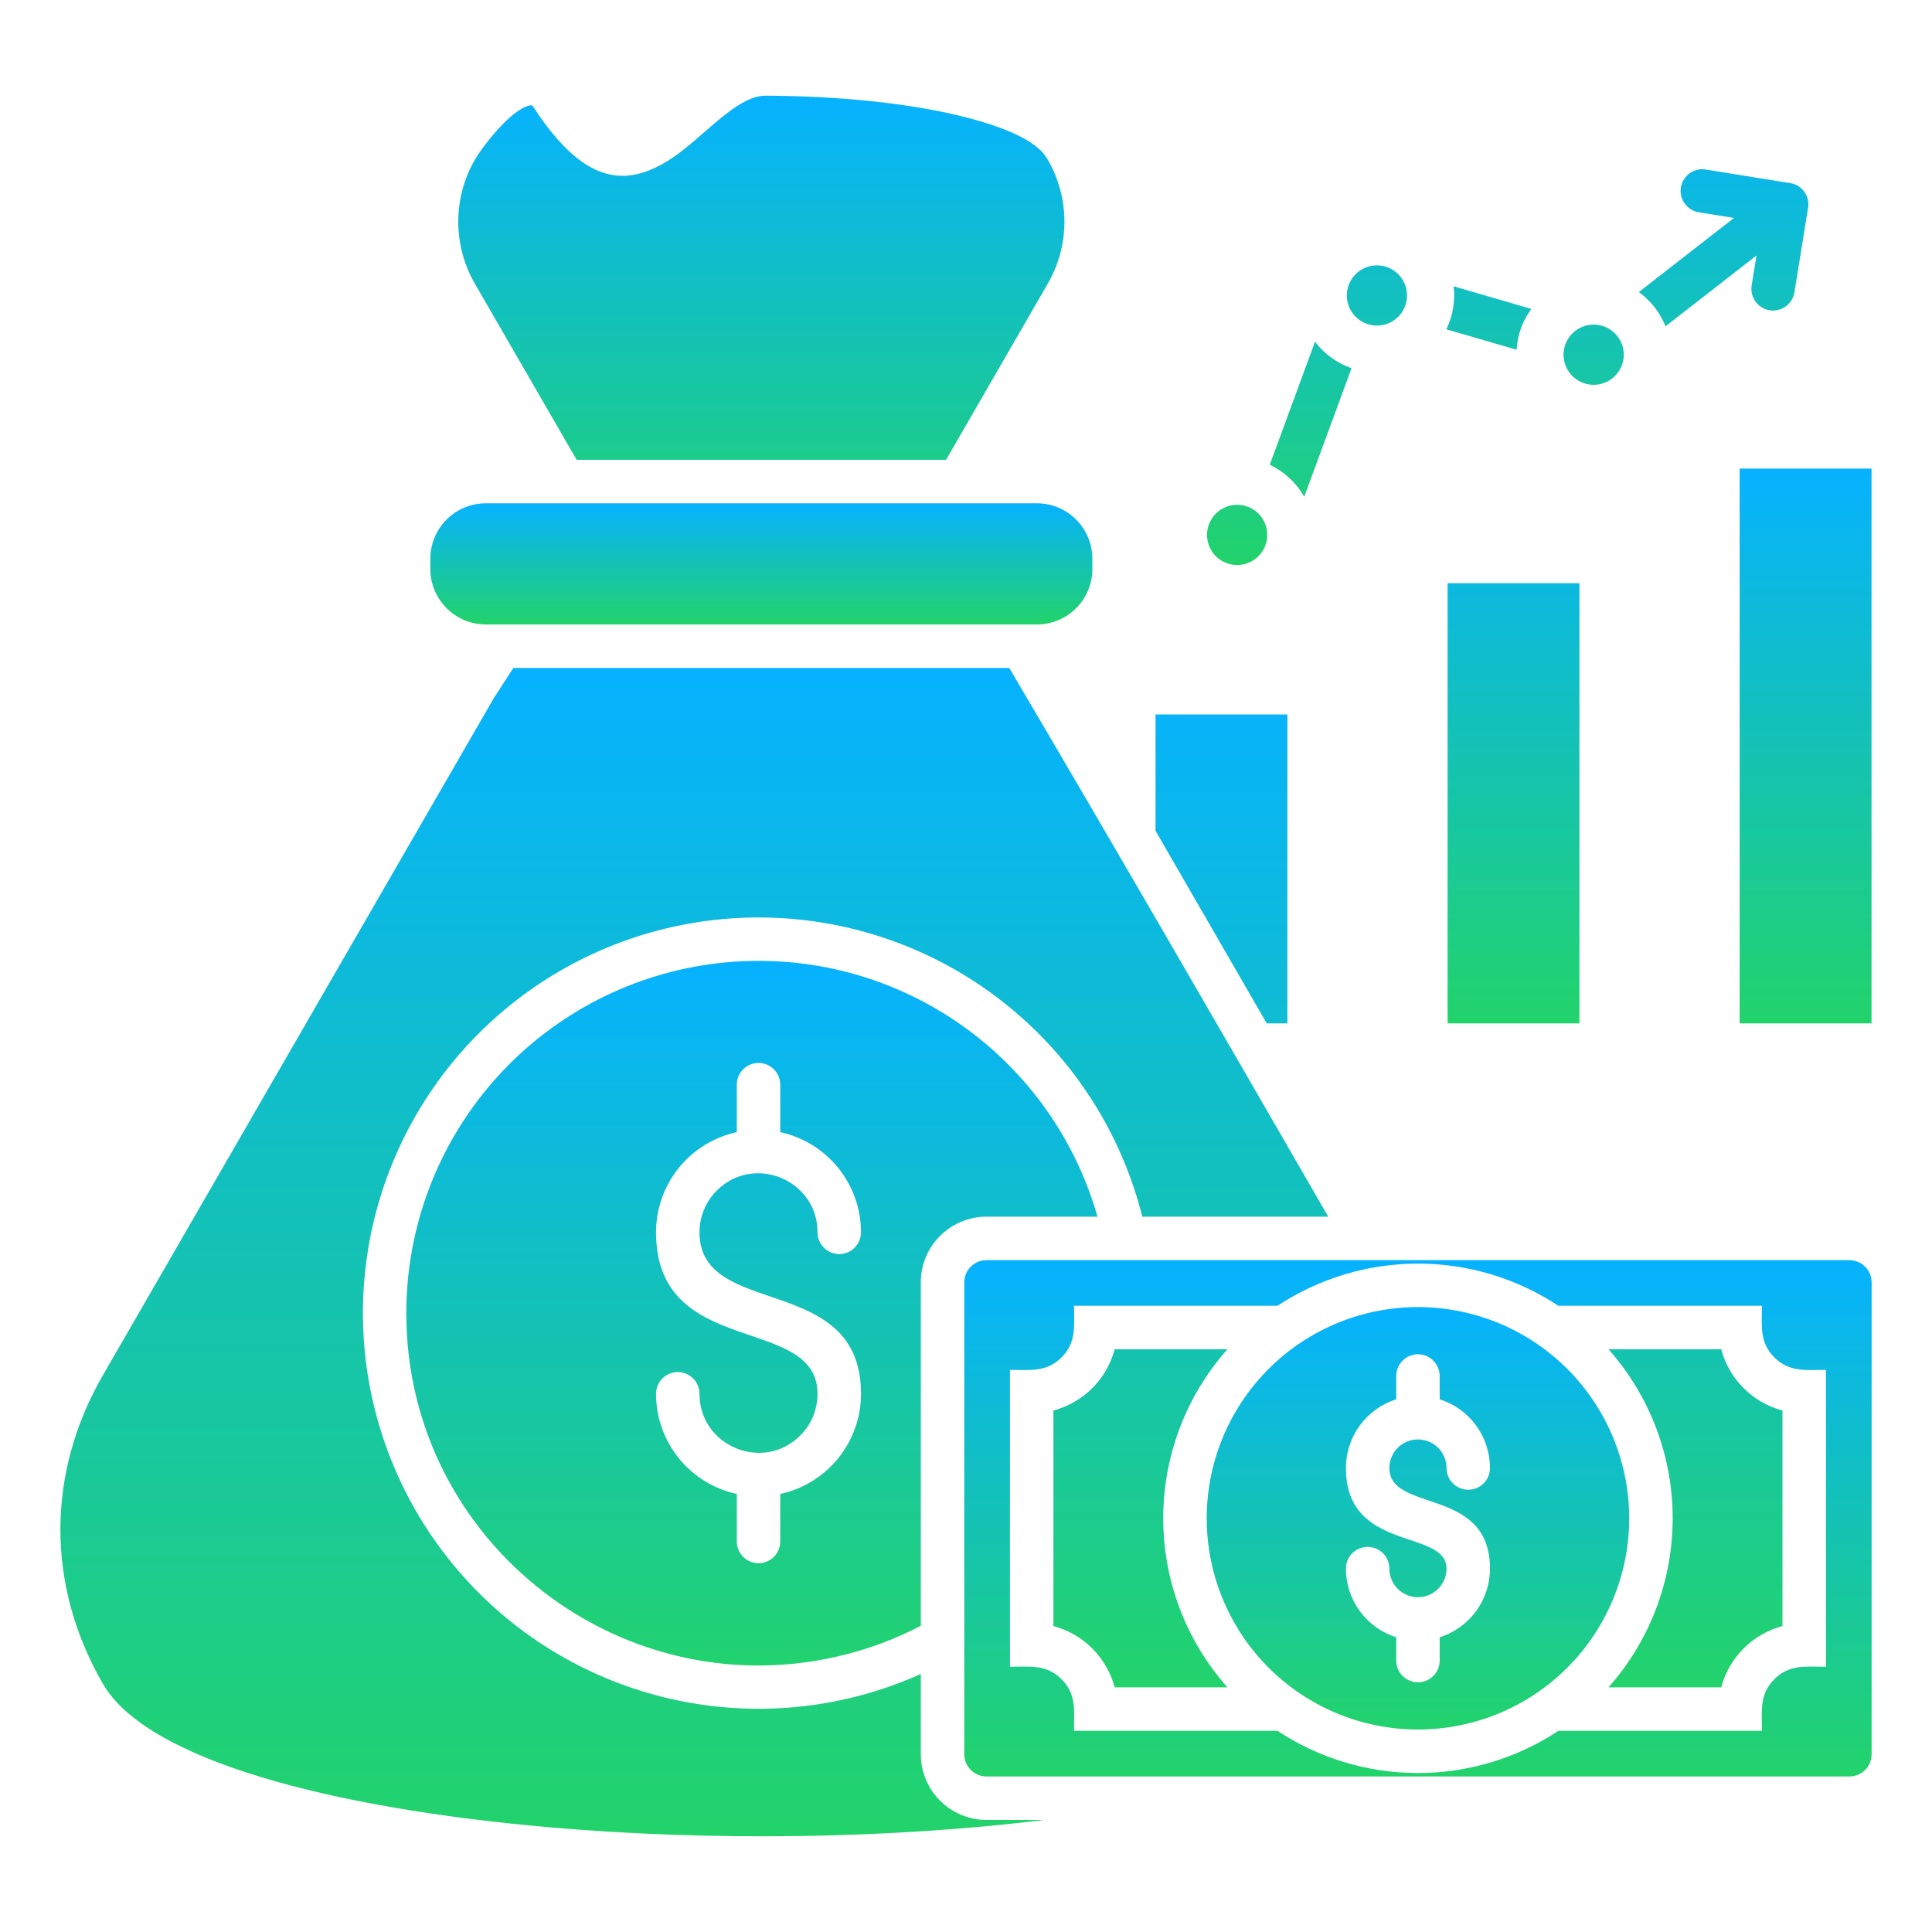
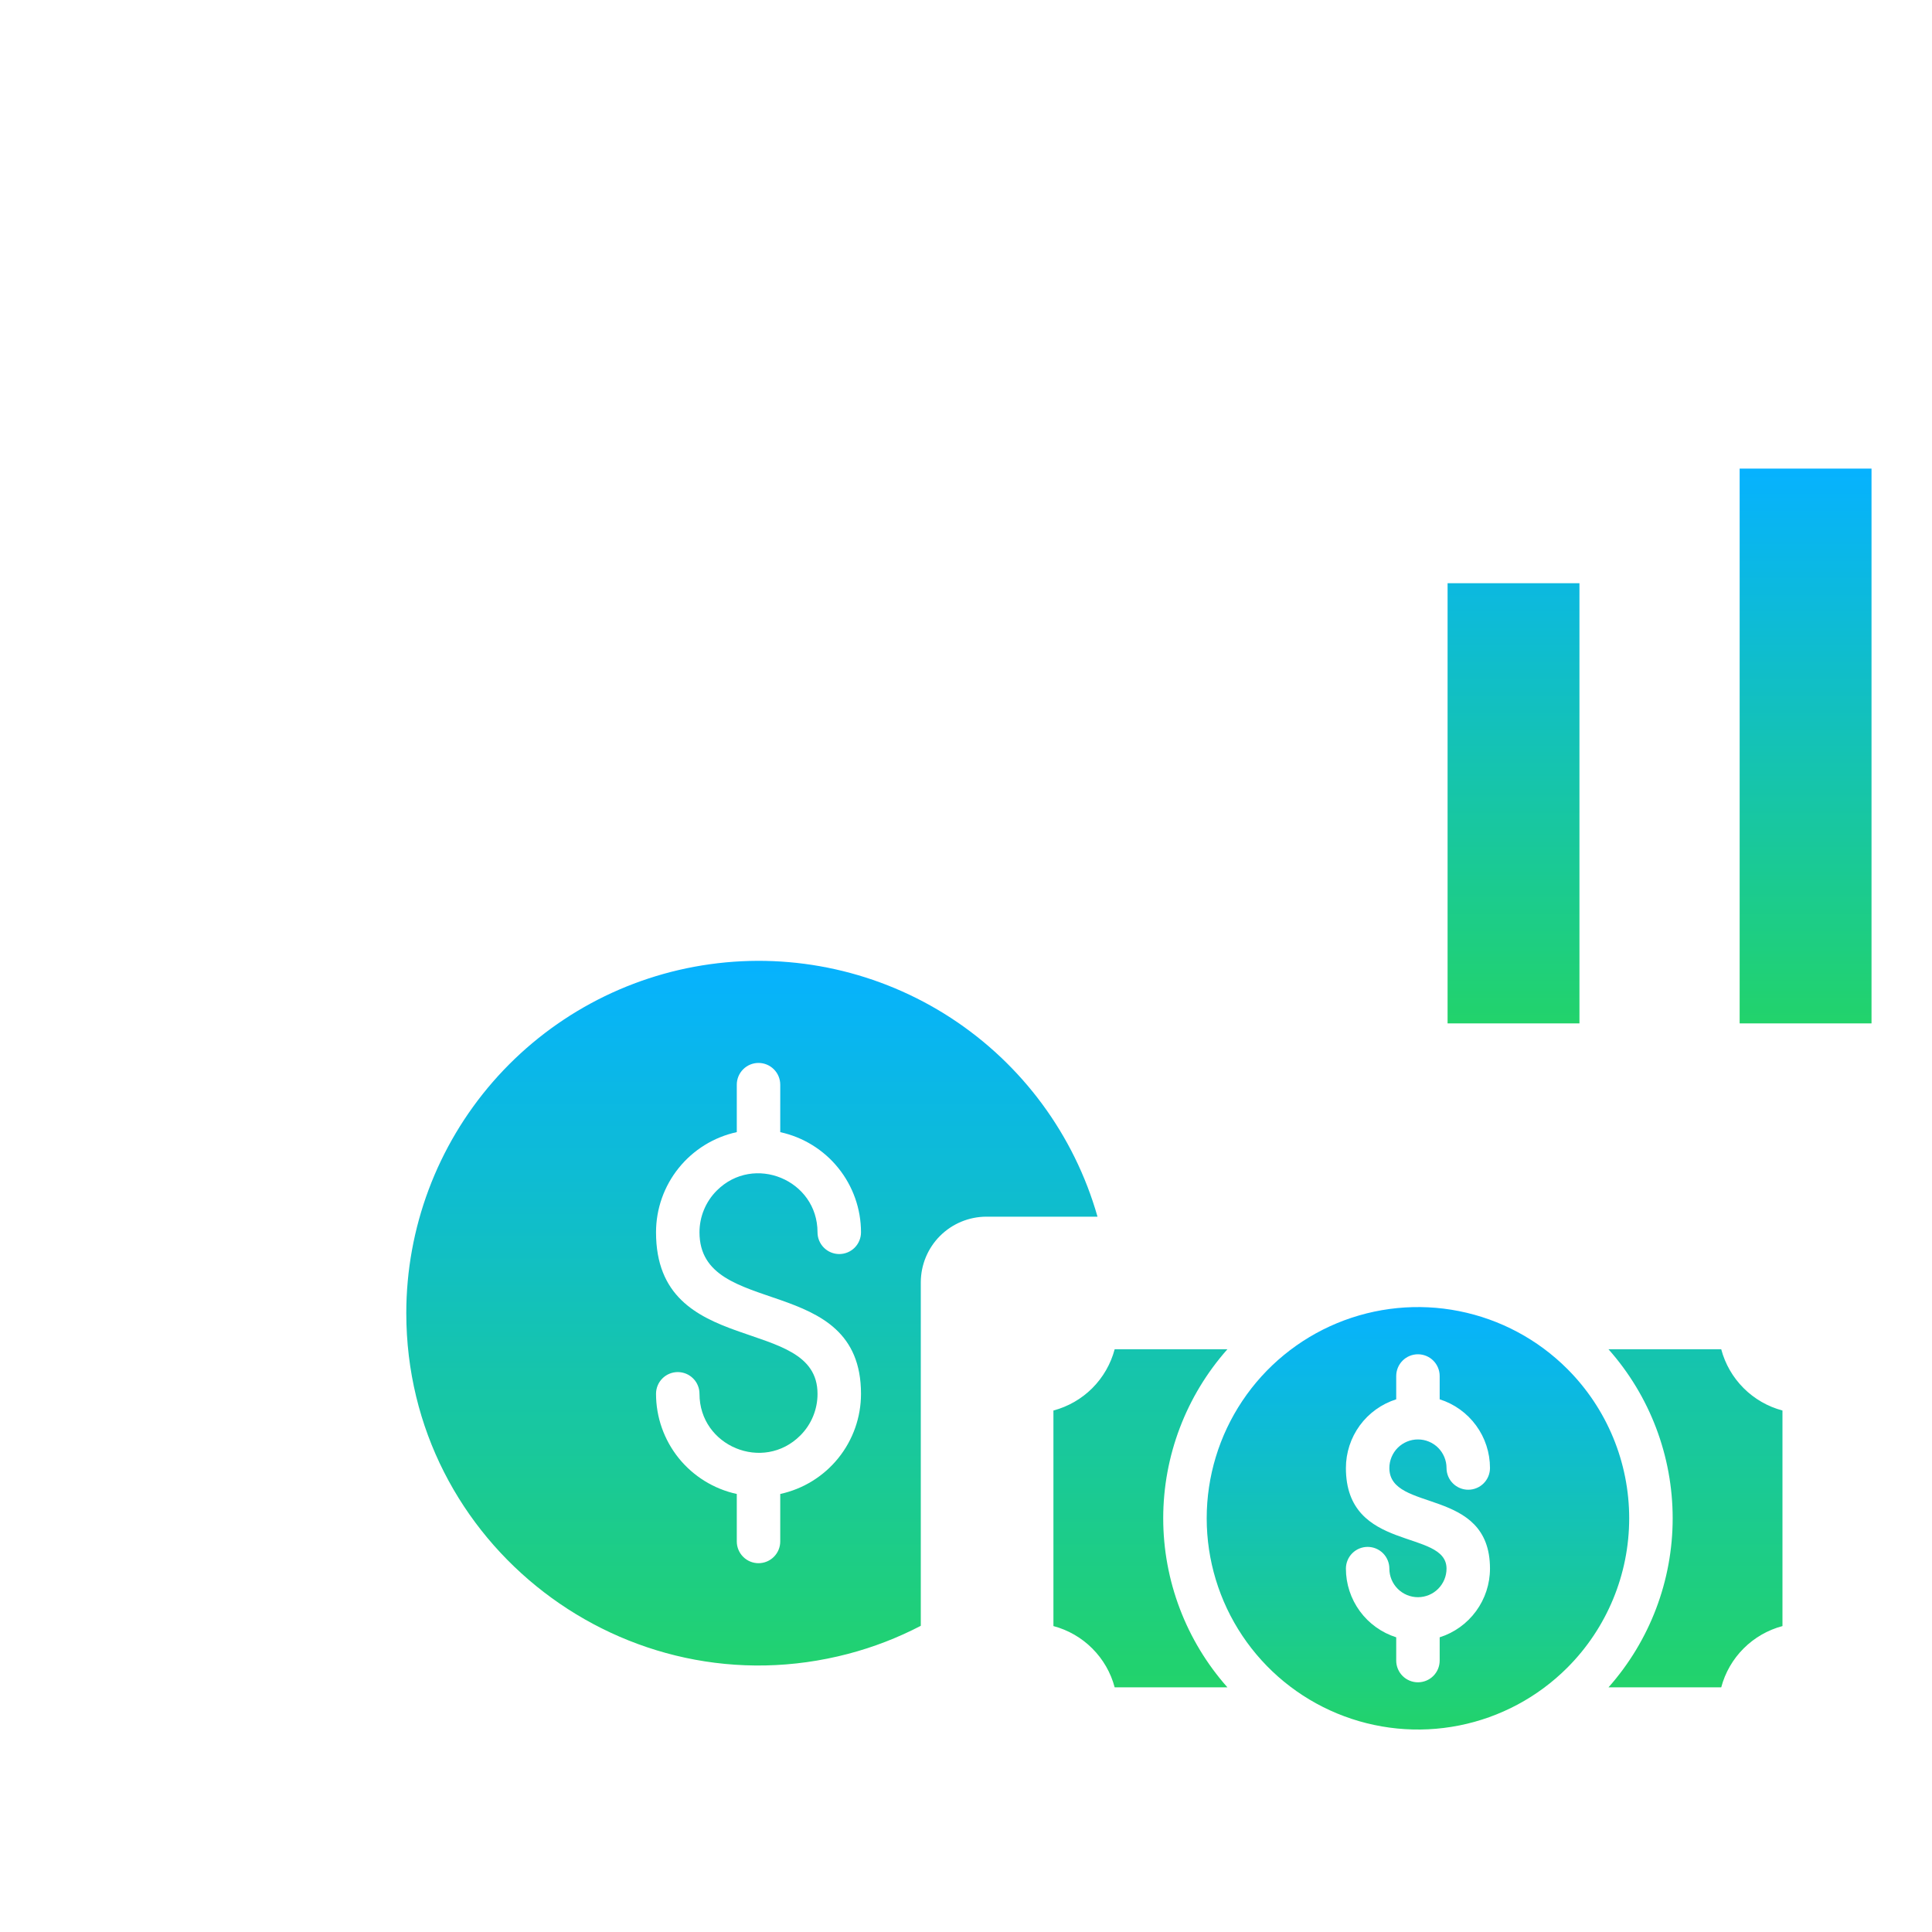
<svg xmlns="http://www.w3.org/2000/svg" width="75" height="75" viewBox="0 0 75 75" fill="none">
  <path fill-rule="evenodd" clip-rule="evenodd" d="M60.843 53.142C59.696 51.995 58.235 51.214 56.644 50.898C55.054 50.581 53.405 50.744 51.906 51.364C50.408 51.985 49.127 53.036 48.226 54.385C47.325 55.733 46.844 57.319 46.844 58.94C46.844 60.562 47.325 62.148 48.226 63.496C49.127 64.845 50.408 65.896 51.906 66.516C53.405 67.137 55.054 67.299 56.644 66.983C58.235 66.667 59.696 65.886 60.843 64.739C62.381 63.201 63.245 61.115 63.245 58.94C63.245 56.766 62.381 54.68 60.843 53.142ZM54.201 53.417C54.201 53.193 54.29 52.979 54.448 52.82C54.606 52.662 54.821 52.573 55.044 52.573C55.268 52.573 55.483 52.662 55.641 52.82C55.799 52.979 55.888 53.193 55.888 53.417V54.321C56.455 54.5 56.949 54.855 57.3 55.335C57.652 55.814 57.841 56.393 57.841 56.988C57.841 57.211 57.752 57.426 57.594 57.584C57.436 57.742 57.221 57.831 56.997 57.831C56.773 57.831 56.559 57.742 56.401 57.584C56.242 57.426 56.154 57.211 56.154 56.988C56.154 56.842 56.125 56.698 56.069 56.563C56.013 56.429 55.932 56.306 55.829 56.203C55.726 56.1 55.603 56.019 55.469 55.963C55.334 55.907 55.19 55.879 55.044 55.879C54.899 55.879 54.755 55.907 54.62 55.963C54.486 56.019 54.363 56.1 54.26 56.203C54.157 56.306 54.076 56.429 54.02 56.563C53.964 56.698 53.935 56.842 53.935 56.988C53.935 58.737 57.841 57.697 57.841 60.893C57.841 61.487 57.651 62.066 57.3 62.545C56.949 63.025 56.455 63.38 55.888 63.56V64.463C55.888 64.687 55.799 64.902 55.641 65.06C55.483 65.218 55.268 65.307 55.044 65.307C54.821 65.307 54.606 65.218 54.448 65.06C54.29 64.902 54.201 64.687 54.201 64.463V63.56C53.634 63.38 53.14 63.025 52.789 62.546C52.438 62.066 52.248 61.488 52.248 60.894C52.248 60.67 52.337 60.455 52.495 60.297C52.653 60.139 52.868 60.05 53.092 60.05C53.315 60.05 53.53 60.139 53.688 60.297C53.846 60.455 53.935 60.67 53.935 60.894C53.935 61.188 54.052 61.47 54.26 61.678C54.468 61.886 54.75 62.003 55.044 62.003C55.339 62.003 55.621 61.886 55.829 61.678C56.037 61.47 56.154 61.188 56.154 60.894C56.154 59.337 52.248 60.284 52.248 56.988C52.248 56.394 52.437 55.815 52.788 55.335C53.139 54.856 53.634 54.501 54.201 54.321V53.417Z" fill="url(#paint0_linear_2840_1298)" />
-   <path fill-rule="evenodd" clip-rule="evenodd" d="M71.798 48.919H38.291C38.064 48.92 37.846 49.011 37.686 49.171C37.525 49.332 37.434 49.549 37.433 49.777V68.104C37.434 68.331 37.525 68.549 37.686 68.709C37.846 68.87 38.064 68.961 38.291 68.962H71.798C72.025 68.961 72.243 68.87 72.404 68.71C72.564 68.549 72.655 68.331 72.656 68.104V49.777C72.655 49.549 72.564 49.332 72.404 49.171C72.243 49.011 72.025 48.92 71.798 48.919H71.798ZM60.498 50.691H68.397C68.397 51.483 68.297 52.111 68.88 52.694C69.464 53.278 70.093 53.178 70.883 53.178V64.703C70.092 64.703 69.463 64.603 68.88 65.187C68.297 65.77 68.397 66.399 68.397 67.19H60.498C58.88 68.259 56.984 68.829 55.045 68.829C53.105 68.829 51.209 68.259 49.591 67.19H41.693C41.693 66.399 41.793 65.77 41.209 65.187C40.626 64.604 39.997 64.703 39.206 64.703V53.178C39.997 53.178 40.626 53.278 41.209 52.694C41.792 52.111 41.693 51.482 41.693 50.691H49.591C51.209 49.623 53.106 49.053 55.045 49.053C56.984 49.053 58.88 49.623 60.498 50.691H60.498Z" fill="url(#paint1_linear_2840_1298)" />
-   <path fill-rule="evenodd" clip-rule="evenodd" d="M39.18 25.93H19.93L19.178 27.087C14.116 35.854 9.055 44.62 3.995 53.385C1.794 57.197 1.794 61.554 3.995 65.366C5.706 68.329 12.848 70.192 21.304 70.933C27.576 71.483 34.525 71.389 40.541 70.65H38.291C37.616 70.648 36.97 70.379 36.493 69.902C36.016 69.425 35.747 68.779 35.745 68.104V64.984C32.87 66.277 29.665 66.653 26.568 66.062C23.471 65.471 20.631 63.94 18.433 61.679C16.236 59.418 14.788 56.535 14.285 53.422C13.783 50.309 14.251 47.117 15.625 44.28C17 41.442 19.214 39.096 21.968 37.56C24.722 36.025 27.882 35.374 31.018 35.696C34.155 36.019 37.116 37.298 39.5 39.362C41.884 41.425 43.575 44.173 44.344 47.231H51.562C47.456 40.118 43.352 33.006 39.18 25.93ZM49.175 39.728H49.976V27.737H44.858V32.251L49.175 39.728Z" fill="url(#paint2_linear_2840_1298)" />
  <path d="M56.195 22.64H61.314V39.728H56.195V22.64ZM67.533 18.191H72.652V39.728H67.533V18.191Z" fill="url(#paint3_linear_2840_1298)" />
-   <path fill-rule="evenodd" clip-rule="evenodd" d="M56.428 11.114L59.447 11.992C59.105 12.453 58.906 13.004 58.876 13.577L56.148 12.784C56.4 12.265 56.497 11.686 56.429 11.114L56.428 11.114ZM63.62 11.336L67.313 8.461L65.952 8.242C65.843 8.225 65.738 8.186 65.644 8.128C65.549 8.071 65.467 7.995 65.402 7.906C65.337 7.816 65.29 7.715 65.264 7.607C65.239 7.5 65.234 7.388 65.251 7.279C65.269 7.17 65.308 7.065 65.365 6.971C65.423 6.876 65.499 6.795 65.589 6.73C65.678 6.665 65.78 6.618 65.887 6.593C65.995 6.567 66.107 6.563 66.216 6.581L69.431 7.099C69.552 7.109 69.669 7.145 69.775 7.204C69.88 7.264 69.972 7.346 70.043 7.444C70.114 7.542 70.162 7.655 70.186 7.774C70.209 7.893 70.206 8.016 70.178 8.134L69.66 11.344C69.643 11.453 69.604 11.558 69.547 11.652C69.489 11.747 69.413 11.829 69.324 11.894C69.234 11.959 69.133 12.006 69.026 12.032C68.918 12.057 68.806 12.062 68.697 12.044C68.588 12.027 68.483 11.988 68.389 11.931C68.295 11.873 68.213 11.797 68.148 11.707C68.083 11.618 68.037 11.516 68.011 11.409C67.985 11.301 67.981 11.189 67.999 11.08L68.186 9.919L64.654 12.668C64.503 12.286 64.276 11.94 63.985 11.65C63.872 11.536 63.749 11.431 63.619 11.336H63.62ZM52.466 14.293L50.631 19.283C50.498 19.05 50.335 18.835 50.145 18.646C49.898 18.396 49.609 18.192 49.292 18.042L51.048 13.267C51.41 13.74 51.903 14.097 52.466 14.293ZM54.279 10.644C54.116 10.48 53.907 10.369 53.681 10.324C53.454 10.278 53.219 10.302 53.005 10.39C52.792 10.479 52.609 10.629 52.481 10.821C52.352 11.013 52.284 11.239 52.284 11.47C52.284 11.701 52.352 11.928 52.481 12.12C52.609 12.312 52.792 12.462 53.005 12.55C53.219 12.639 53.454 12.662 53.681 12.617C53.907 12.572 54.116 12.46 54.279 12.297C54.498 12.078 54.621 11.78 54.621 11.47C54.621 11.16 54.498 10.863 54.279 10.644ZM62.693 12.943C62.529 12.779 62.321 12.668 62.094 12.623C61.867 12.578 61.632 12.601 61.419 12.689C61.205 12.778 61.022 12.928 60.894 13.12C60.765 13.312 60.697 13.538 60.697 13.769C60.697 14.001 60.765 14.227 60.894 14.419C61.022 14.611 61.205 14.761 61.419 14.849C61.632 14.938 61.867 14.961 62.094 14.916C62.321 14.871 62.529 14.759 62.693 14.596C62.911 14.377 63.035 14.079 63.035 13.769C63.035 13.459 62.911 13.162 62.693 12.943ZM48.853 19.938C48.689 19.775 48.481 19.664 48.254 19.618C48.027 19.573 47.792 19.596 47.579 19.685C47.365 19.773 47.182 19.923 47.054 20.116C46.925 20.308 46.857 20.534 46.857 20.765C46.857 20.996 46.925 21.222 47.054 21.415C47.182 21.607 47.365 21.757 47.579 21.845C47.792 21.934 48.027 21.957 48.254 21.912C48.481 21.866 48.689 21.755 48.853 21.592C49.072 21.372 49.195 21.075 49.195 20.765C49.195 20.455 49.072 20.158 48.853 19.938ZM36.726 17.85L40.643 11.066C41.087 10.322 41.321 9.472 41.321 8.606C41.321 7.74 41.087 6.89 40.643 6.146C40.256 5.476 39.008 4.923 37.29 4.503C35.182 3.987 32.46 3.725 29.72 3.715C28.583 3.711 27.274 5.363 26.06 6.155C24.461 7.198 22.796 7.353 20.732 4.191C20.653 4.07 20.638 4.08 20.572 4.093C19.823 4.239 18.7 5.743 18.468 6.146L18.466 6.145C18.023 6.889 17.79 7.74 17.79 8.606C17.79 9.472 18.023 10.322 18.466 11.067L22.385 17.85H36.726Z" fill="url(#paint4_linear_2840_1298)" />
-   <path d="M18.86 19.538H40.251C40.822 19.538 41.37 19.765 41.775 20.169C42.179 20.573 42.406 21.121 42.406 21.693V22.087C42.406 22.659 42.179 23.207 41.775 23.611C41.37 24.015 40.822 24.242 40.251 24.242H18.86C18.289 24.242 17.74 24.015 17.336 23.611C16.932 23.207 16.705 22.659 16.705 22.087V21.693C16.705 21.121 16.932 20.573 17.336 20.169C17.74 19.765 18.289 19.538 18.86 19.538V19.538Z" fill="url(#paint5_linear_2840_1298)" />
  <path fill-rule="evenodd" clip-rule="evenodd" d="M62.442 65.502H66.818C66.969 64.931 67.269 64.41 67.687 63.993C68.104 63.575 68.625 63.276 69.195 63.124V54.756C68.625 54.604 68.104 54.305 67.687 53.887C67.269 53.47 66.969 52.949 66.818 52.379H62.442C64.047 54.187 64.933 56.522 64.933 58.94C64.933 61.358 64.047 63.693 62.442 65.502ZM47.647 52.379H43.271C43.12 52.95 42.82 53.47 42.403 53.888C41.985 54.305 41.464 54.605 40.894 54.756V63.124C41.464 63.275 41.985 63.575 42.402 63.993C42.82 64.41 43.12 64.931 43.271 65.501H47.647C46.043 63.693 45.156 61.358 45.156 58.94C45.156 56.522 46.043 54.188 47.647 52.379ZM38.291 47.231H42.605C41.701 44.058 39.68 41.318 36.916 39.517C34.151 37.716 30.829 36.975 27.561 37.431C24.293 37.886 21.3 39.508 19.133 41.997C16.967 44.486 15.773 47.673 15.772 50.973C15.772 59.955 24.293 66.469 32.929 64.201C33.906 63.944 34.85 63.58 35.745 63.114V49.777C35.747 49.102 36.015 48.455 36.492 47.978C36.97 47.501 37.616 47.233 38.291 47.231ZM28.602 42.107C28.602 41.883 28.691 41.669 28.849 41.511C29.007 41.352 29.222 41.263 29.445 41.263C29.669 41.263 29.884 41.352 30.042 41.511C30.2 41.669 30.289 41.883 30.289 42.107V43.95C31.177 44.143 31.972 44.634 32.542 45.341C33.113 46.049 33.424 46.93 33.424 47.838C33.424 48.062 33.335 48.277 33.177 48.435C33.019 48.593 32.804 48.682 32.58 48.682C32.356 48.682 32.142 48.593 31.984 48.435C31.825 48.277 31.736 48.062 31.736 47.838C31.736 45.801 29.262 44.782 27.825 46.218C27.612 46.431 27.443 46.684 27.328 46.962C27.213 47.239 27.154 47.538 27.154 47.838C27.154 51.231 33.424 49.357 33.424 54.108C33.424 55.017 33.113 55.898 32.542 56.605C31.972 57.312 31.177 57.803 30.289 57.996V59.839C30.289 60.063 30.2 60.277 30.042 60.435C29.884 60.594 29.669 60.683 29.445 60.683C29.222 60.683 29.007 60.594 28.849 60.435C28.691 60.277 28.602 60.063 28.602 59.839V57.996C27.714 57.803 26.919 57.312 26.348 56.605C25.778 55.897 25.467 55.016 25.467 54.108C25.467 53.997 25.489 53.887 25.531 53.785C25.573 53.682 25.636 53.589 25.714 53.511C25.792 53.433 25.885 53.37 25.988 53.328C26.09 53.286 26.2 53.264 26.311 53.264C26.421 53.264 26.531 53.286 26.634 53.328C26.736 53.37 26.829 53.433 26.907 53.511C26.986 53.589 27.048 53.682 27.09 53.785C27.133 53.887 27.154 53.997 27.154 54.108C27.154 56.145 29.628 57.164 31.066 55.727C31.279 55.515 31.448 55.263 31.563 54.984C31.678 54.706 31.737 54.408 31.736 54.108C31.736 50.996 25.467 52.78 25.467 47.838C25.467 46.929 25.778 46.048 26.348 45.341C26.919 44.633 27.714 44.142 28.602 43.949V42.107Z" fill="url(#paint6_linear_2840_1298)" />
  <defs>
    <linearGradient id="paint0_linear_2840_1298" x1="55.044" y1="50.74" x2="55.044" y2="67.141" gradientUnits="userSpaceOnUse">
      <stop stop-color="#06B2FF" />
      <stop offset="1" stop-color="#22D36B" />
    </linearGradient>
    <linearGradient id="paint1_linear_2840_1298" x1="55.045" y1="48.919" x2="55.045" y2="68.962" gradientUnits="userSpaceOnUse">
      <stop stop-color="#06B2FF" />
      <stop offset="1" stop-color="#22D36B" />
    </linearGradient>
    <linearGradient id="paint2_linear_2840_1298" x1="26.953" y1="25.93" x2="26.953" y2="71.285" gradientUnits="userSpaceOnUse">
      <stop stop-color="#06B2FF" />
      <stop offset="1" stop-color="#22D36B" />
    </linearGradient>
    <linearGradient id="paint3_linear_2840_1298" x1="64.424" y1="18.191" x2="64.424" y2="39.728" gradientUnits="userSpaceOnUse">
      <stop stop-color="#06B2FF" />
      <stop offset="1" stop-color="#22D36B" />
    </linearGradient>
    <linearGradient id="paint4_linear_2840_1298" x1="43.995" y1="3.715" x2="43.995" y2="21.934" gradientUnits="userSpaceOnUse">
      <stop stop-color="#06B2FF" />
      <stop offset="1" stop-color="#22D36B" />
    </linearGradient>
    <linearGradient id="paint5_linear_2840_1298" x1="29.555" y1="19.538" x2="29.555" y2="24.242" gradientUnits="userSpaceOnUse">
      <stop stop-color="#06B2FF" />
      <stop offset="1" stop-color="#22D36B" />
    </linearGradient>
    <linearGradient id="paint6_linear_2840_1298" x1="42.484" y1="37.3" x2="42.484" y2="65.502" gradientUnits="userSpaceOnUse">
      <stop stop-color="#06B2FF" />
      <stop offset="1" stop-color="#22D36B" />
    </linearGradient>
  </defs>
</svg>